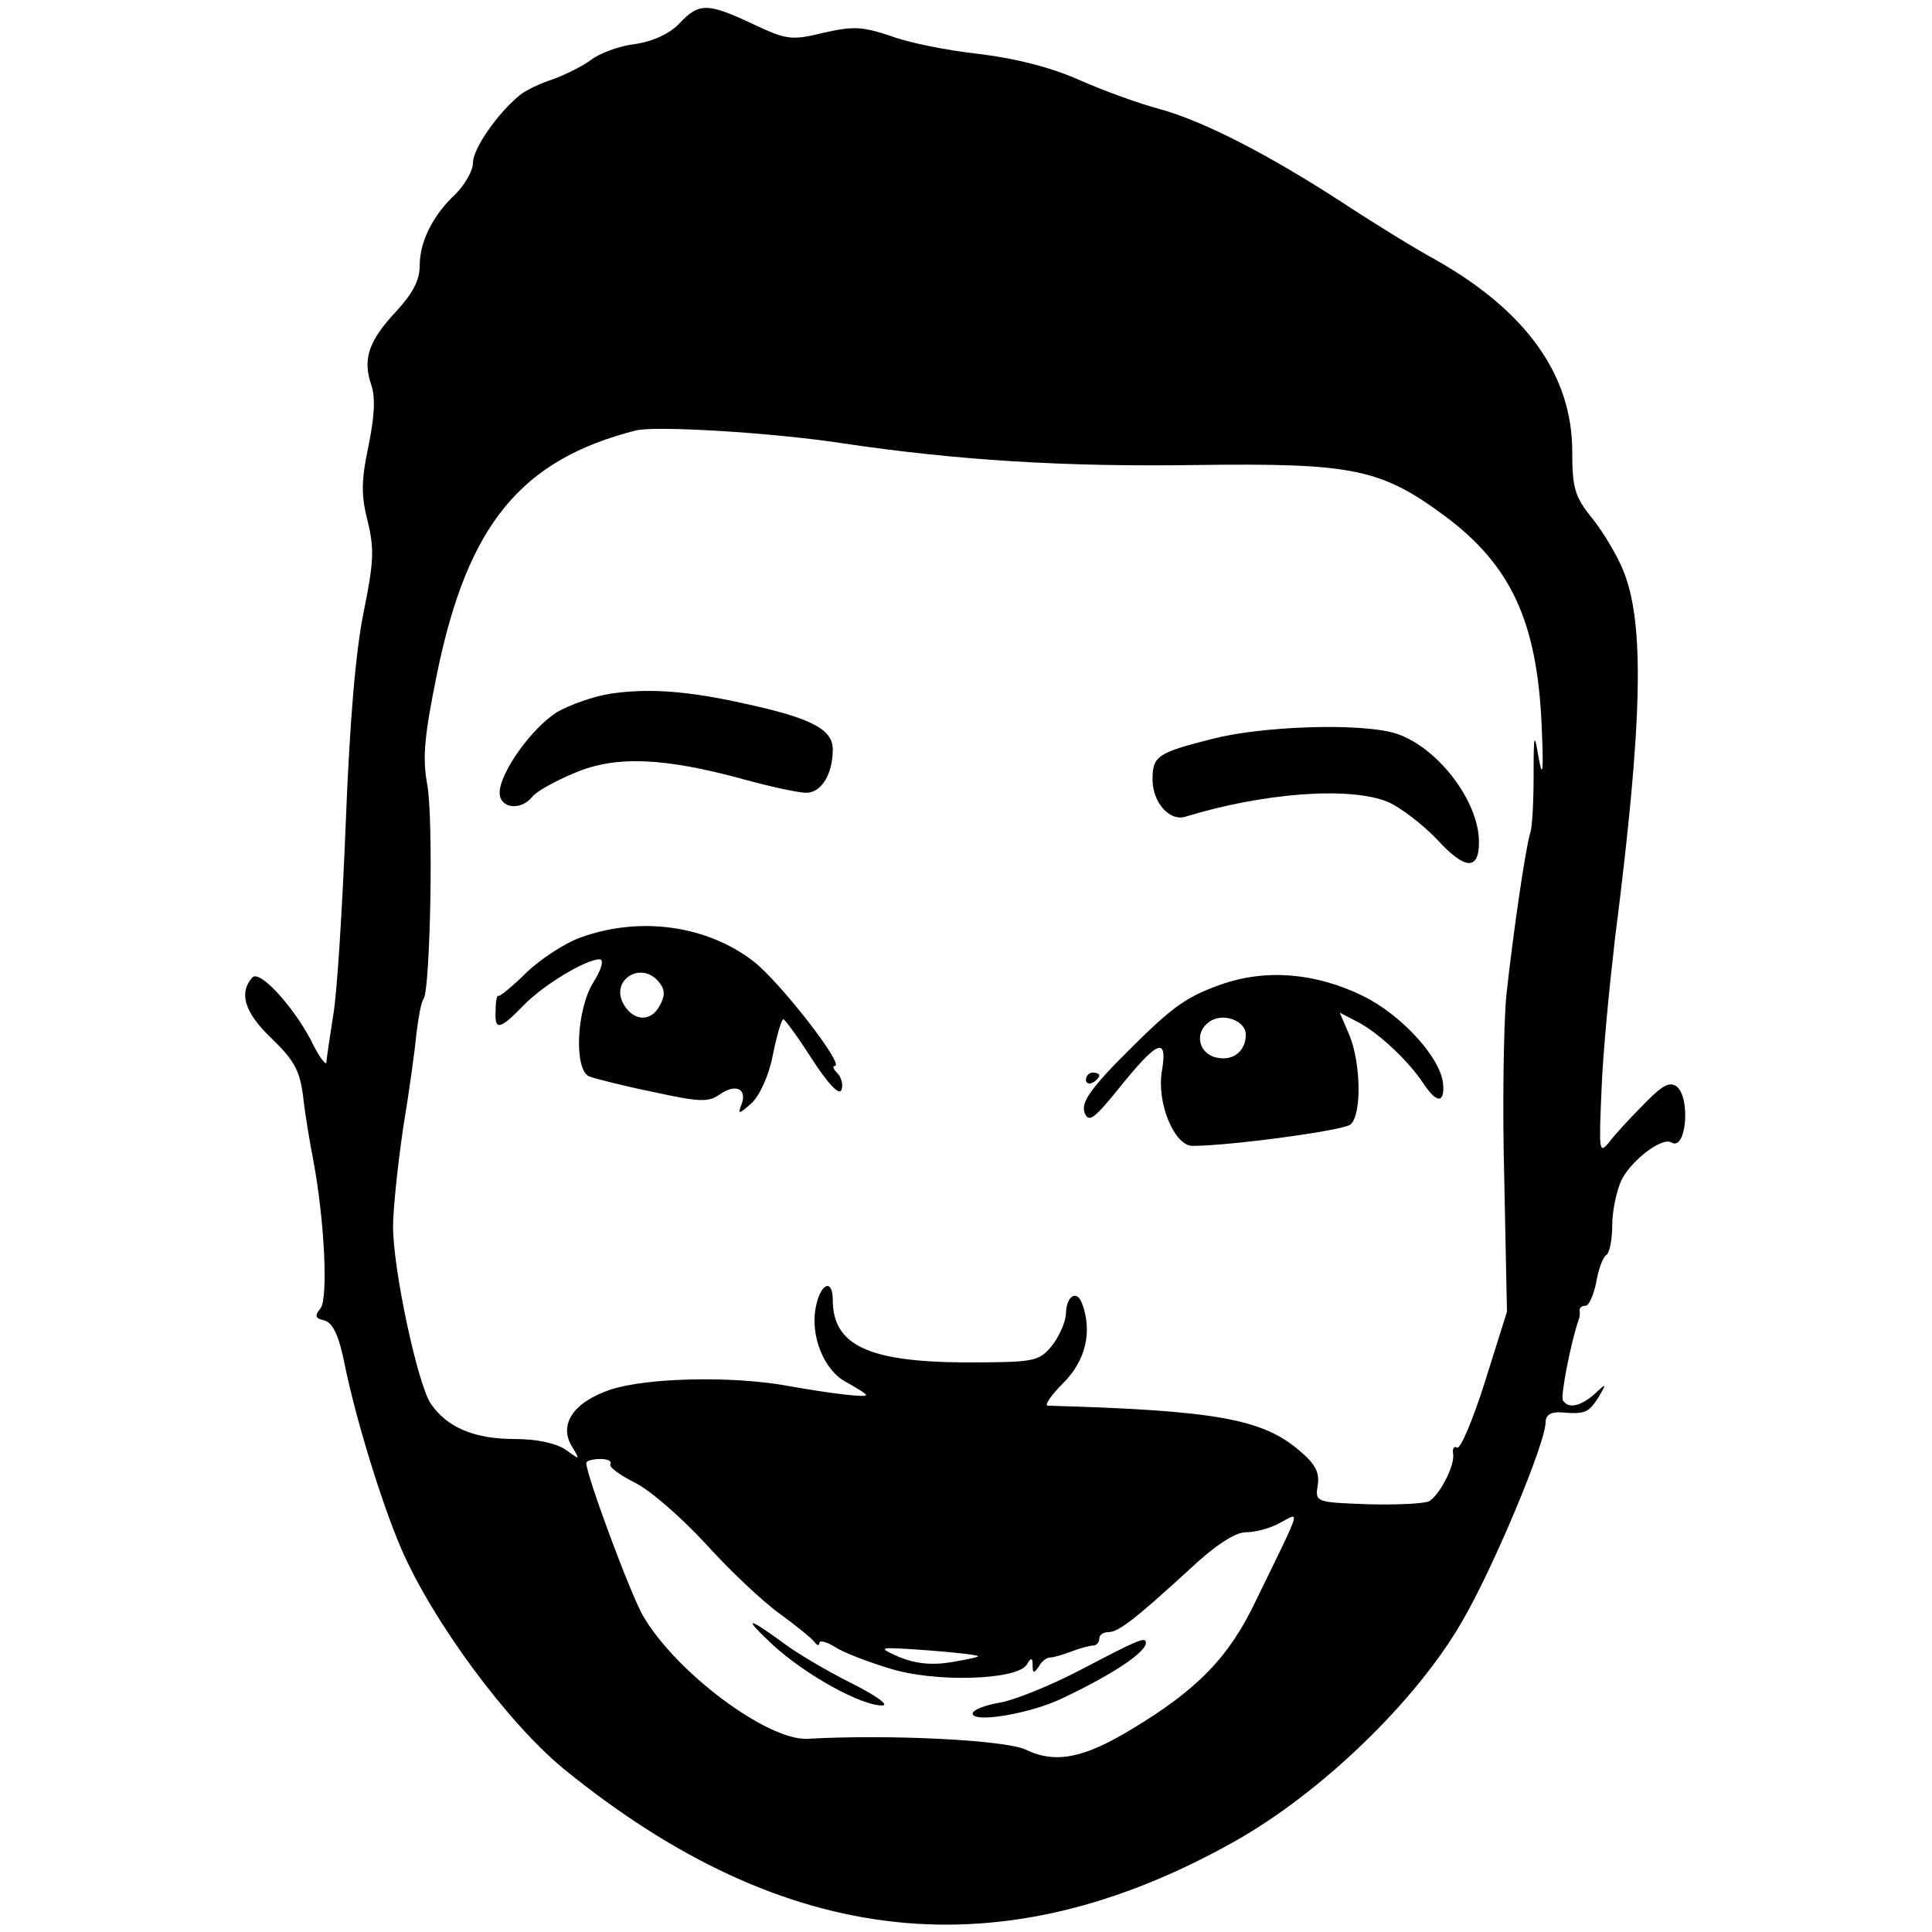
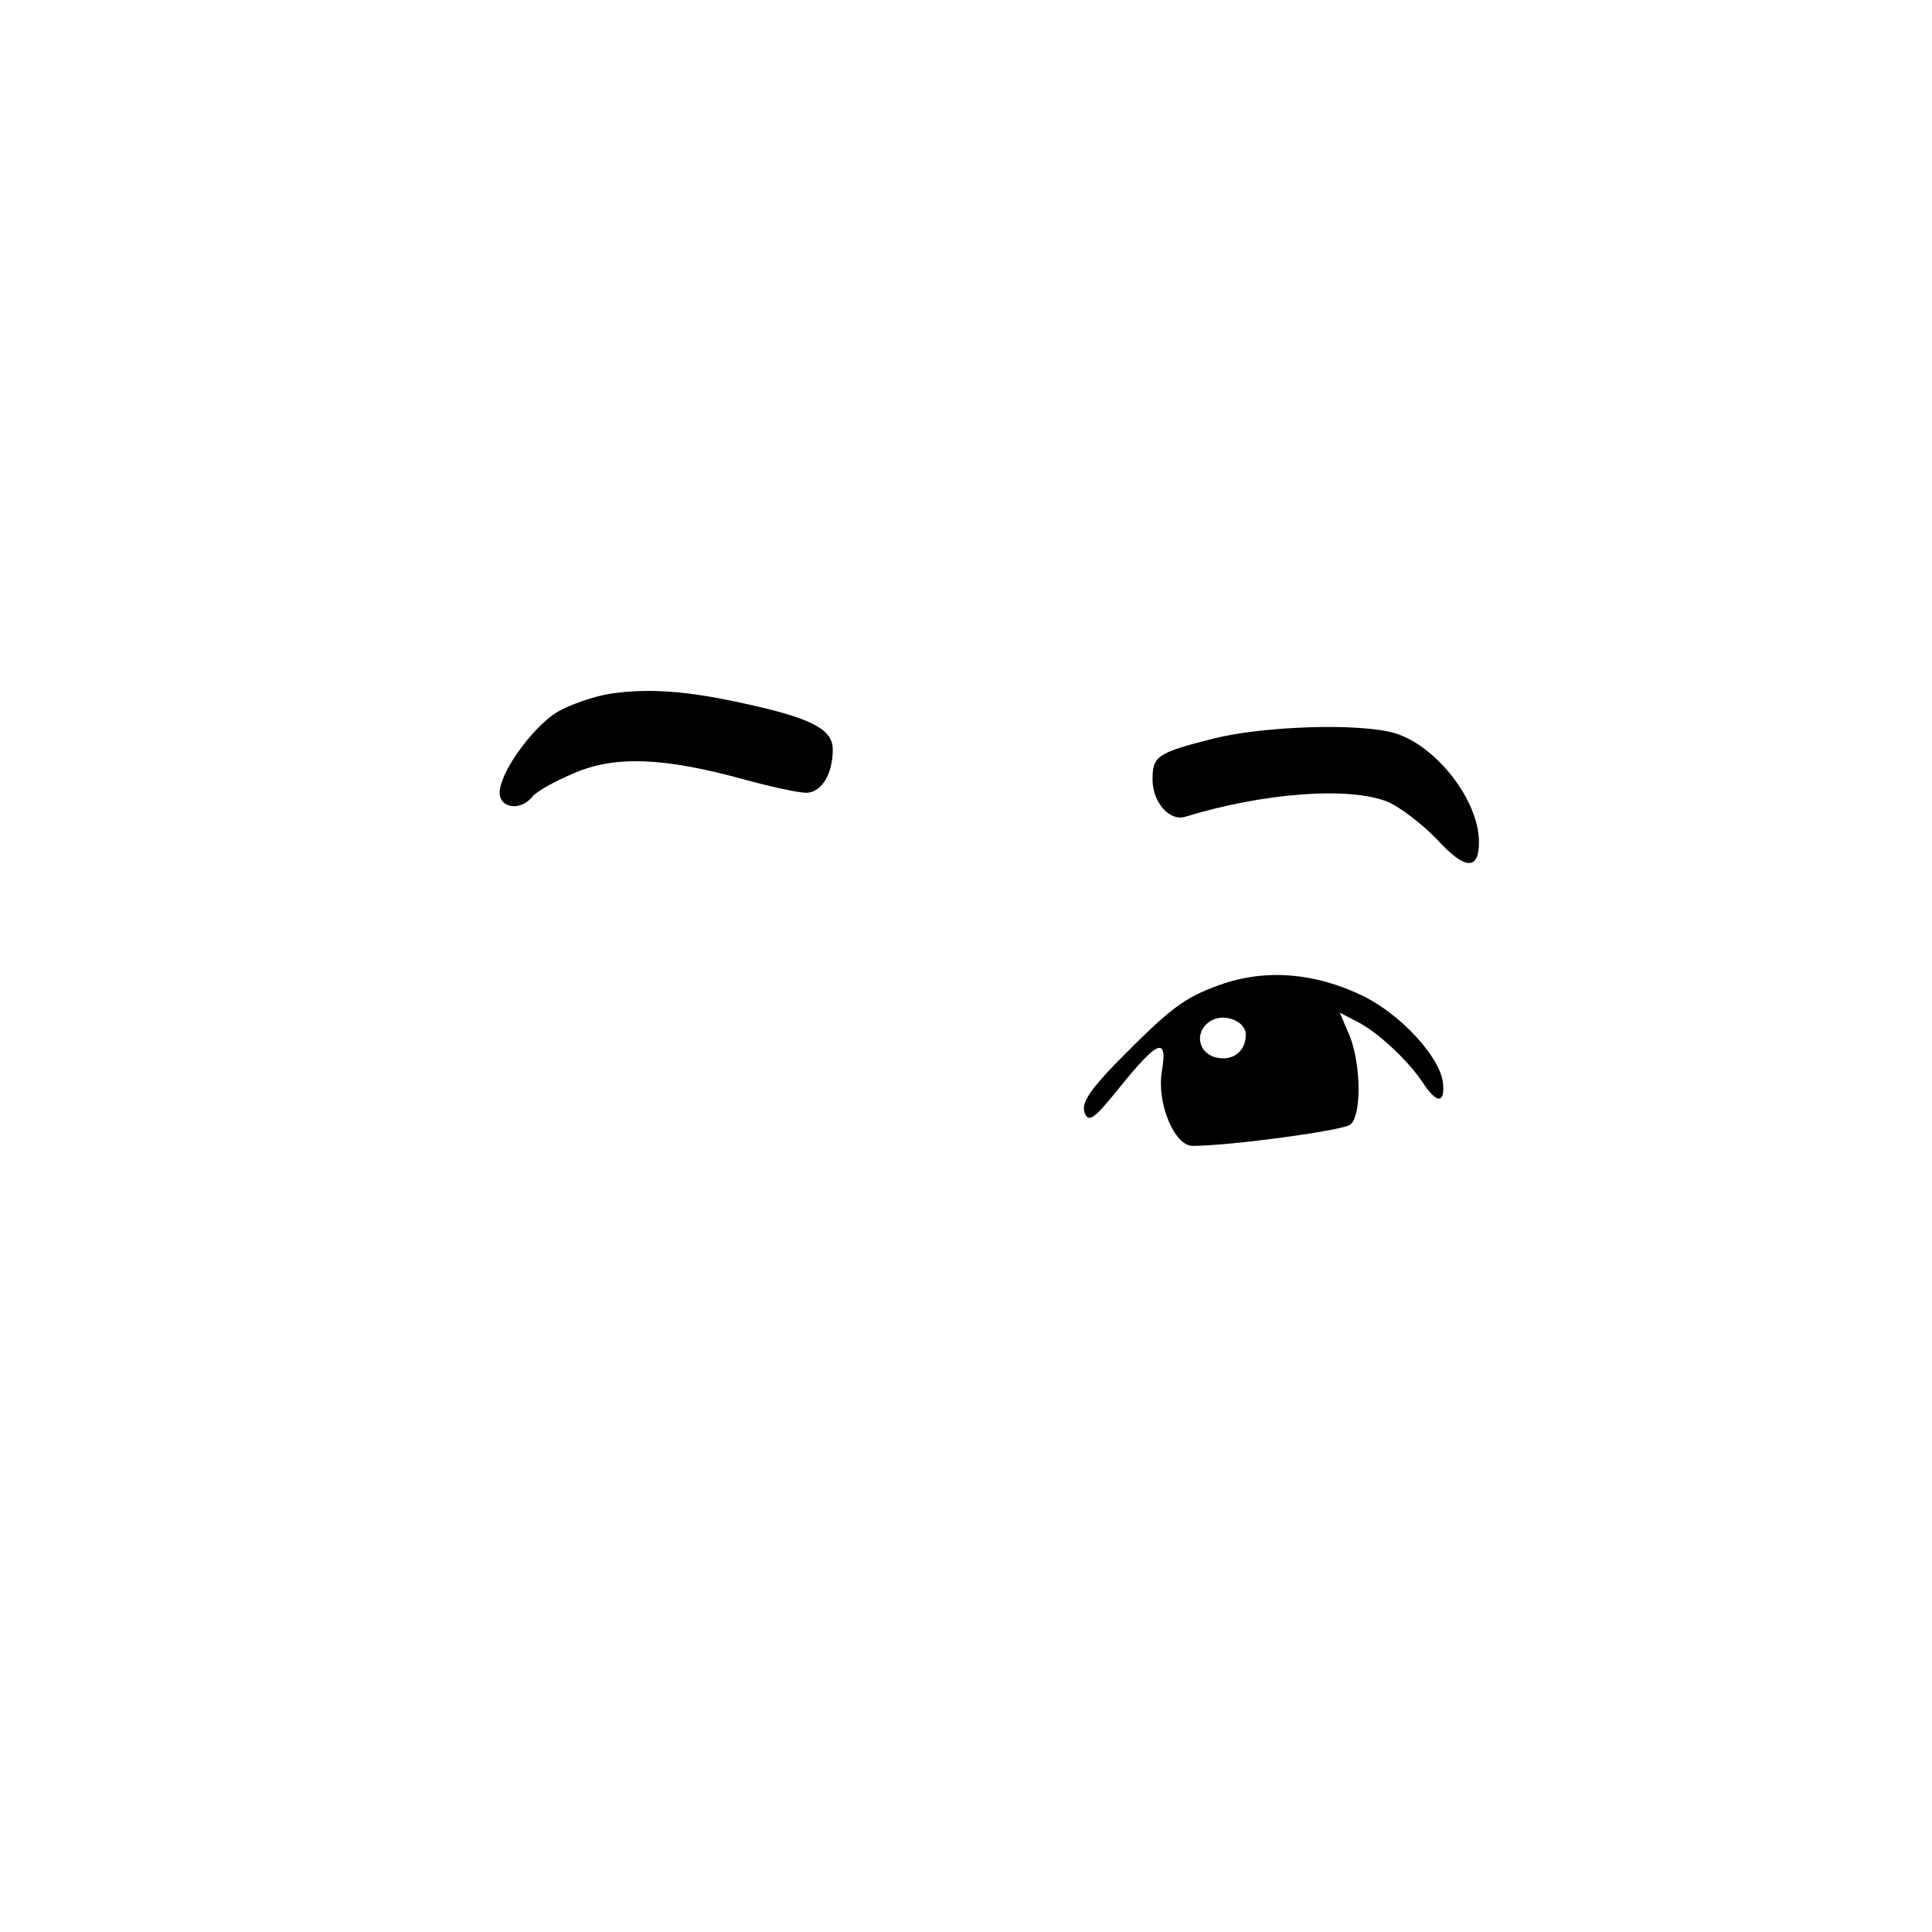
<svg xmlns="http://www.w3.org/2000/svg" version="1.0" width="290pt" height="290pt" viewBox="0 0 290 290" preserveAspectRatio="xMidYMid meet">
  <g transform="translate(0,290) scale(0.1,-0.1)" fill="#000000" stroke="none">
-     <path d="M1020 2865 c-14 -15 -39 -27 -66 -31 -25 -3 -54 -14 -67 -24 -12 -9 -38 -22 -57 -29 -19 -6 -42 -17 -50 -24 -33 -27 -70 -80 -70 -101 0 -12 -12 -33 -26 -47 -34 -32 -54 -71 -54 -108 0 -22 -11 -42 -35 -68 -41 -44 -51 -71 -38 -110 7 -19 5 -49 -4 -93 -11 -52 -11 -74 -1 -113 10 -41 9 -61 -6 -135 -12 -58 -21 -163 -27 -317 -5 -126 -13 -257 -19 -290 -5 -33 -10 -64 -10 -70 -1 -5 -12 10 -24 35 -28 52 -76 104 -87 93 -21 -23 -12 -53 28 -91 34 -33 43 -48 48 -88 3 -27 10 -69 15 -94 17 -90 23 -209 11 -224 -9 -11 -8 -15 6 -18 13 -4 22 -23 31 -69 16 -78 54 -203 84 -273 47 -109 159 -261 244 -331 333 -271 658 -306 1009 -108 129 73 270 209 339 328 47 80 126 269 126 300 0 11 8 16 23 15 36 -3 41 -1 56 22 13 22 13 23 -6 5 -21 -18 -39 -22 -47 -9 -4 7 13 92 24 122 1 3 2 8 1 13 0 4 3 7 9 7 5 0 12 16 16 35 3 19 10 38 15 41 5 3 9 23 9 45 0 22 7 53 14 68 16 31 62 65 75 56 22 -13 29 66 8 84 -11 8 -22 2 -50 -27 -20 -20 -44 -46 -52 -57 -15 -18 -15 -12 -11 80 2 55 12 156 20 225 42 329 45 476 12 555 -9 22 -30 57 -46 77 -26 32 -30 45 -30 100 0 115 -69 211 -205 288 -33 18 -96 57 -140 86 -111 72 -206 121 -273 140 -31 8 -86 28 -122 44 -43 19 -94 32 -150 39 -47 5 -107 17 -133 27 -42 14 -56 15 -100 5 -49 -12 -56 -11 -107 13 -68 32 -81 32 -110 1z m242 -630 c174 -26 336 -36 534 -33 233 3 276 -5 372 -76 100 -74 139 -159 146 -313 3 -68 2 -84 -4 -53 -7 42 -8 41 -8 -25 0 -38 -2 -77 -5 -85 -7 -22 -26 -152 -36 -245 -4 -44 -6 -168 -3 -277 l4 -197 -33 -105 c-18 -57 -37 -102 -42 -99 -4 3 -7 -1 -6 -8 4 -16 -18 -60 -35 -72 -6 -4 -47 -6 -91 -5 -81 3 -81 3 -77 29 3 19 -4 32 -28 52 -55 47 -126 60 -377 67 -6 0 4 15 23 34 34 34 44 78 28 120 -8 21 -24 10 -24 -17 -1 -12 -10 -33 -21 -47 -20 -24 -26 -25 -133 -25 -143 1 -196 26 -196 94 0 32 -18 25 -25 -9 -10 -44 12 -98 46 -115 16 -9 29 -17 29 -19 0 -4 -52 2 -119 14 -83 15 -211 12 -265 -6 -56 -19 -78 -53 -57 -86 12 -20 12 -20 -10 -4 -15 10 -44 16 -77 16 -61 0 -102 18 -126 54 -20 32 -56 201 -56 265 0 26 7 92 15 147 9 54 18 119 20 142 3 24 7 48 11 53 10 17 15 274 5 323 -7 40 -4 71 15 165 46 224 126 321 299 365 30 7 201 -3 307 -19z m-346 -1533 c-2 -4 14 -16 36 -27 23 -11 70 -52 107 -92 36 -40 86 -87 111 -105 25 -18 48 -37 52 -42 4 -6 8 -7 8 -2 0 4 10 2 23 -6 12 -8 48 -22 81 -32 68 -22 192 -18 207 5 7 12 9 11 9 -1 0 -12 2 -12 9 -2 4 8 12 14 17 14 5 0 19 4 32 9 13 5 28 9 33 9 5 0 9 5 9 10 0 6 6 10 13 10 16 0 40 19 120 92 40 38 71 58 87 58 14 0 37 6 51 14 31 16 35 29 -36 -117 -40 -84 -87 -133 -187 -193 -71 -43 -114 -52 -159 -30 -31 14 -201 23 -327 16 -60 -3 -198 100 -247 185 -19 33 -85 211 -85 229 0 3 9 6 21 6 11 0 18 -3 15 -8z m552 -288 c2 -1 -16 -5 -40 -9 -30 -5 -55 -2 -79 8 -33 15 -32 15 41 10 41 -3 77 -7 78 -9z" />
    <path d="M918 1859 c-27 -4 -63 -17 -82 -28 -38 -24 -86 -91 -86 -121 0 -23 31 -28 49 -6 6 8 35 24 64 36 61 26 134 23 254 -10 40 -11 82 -20 93 -20 23 0 40 28 40 65 0 30 -31 47 -133 69 -85 19 -143 23 -199 15z" />
    <path d="M1820 1791 c-83 -21 -90 -26 -90 -61 0 -34 25 -63 49 -56 117 36 248 46 305 22 18 -8 51 -33 73 -56 42 -46 63 -47 63 -4 0 63 -65 146 -128 164 -55 15 -198 10 -272 -9z" />
-     <path d="M872 1493 c-23 -8 -60 -32 -82 -53 -21 -21 -40 -36 -42 -35 -2 2 -4 -8 -4 -21 -2 -32 6 -30 42 7 29 30 93 69 114 69 7 0 3 -15 -9 -34 -26 -41 -30 -133 -6 -142 8 -3 51 -14 95 -23 69 -15 83 -16 100 -4 24 17 42 9 33 -15 -6 -15 -4 -15 15 2 12 11 26 41 32 72 6 30 13 54 16 54 2 0 22 -27 43 -60 24 -37 41 -55 44 -46 3 7 0 19 -6 25 -6 6 -8 11 -4 11 16 0 -83 127 -122 157 -70 54 -170 68 -259 36z m117 -67 c9 -11 10 -20 1 -36 -13 -24 -38 -23 -53 1 -23 37 25 68 52 35z" />
    <path d="M1832 1422 c-56 -20 -75 -35 -159 -120 -38 -40 -50 -58 -45 -72 6 -16 14 -10 52 37 58 72 73 78 64 25 -8 -48 19 -112 46 -112 56 0 226 23 237 32 17 14 16 90 -1 133 l-15 35 27 -14 c31 -16 77 -59 99 -93 20 -30 32 -29 29 1 -4 39 -63 103 -120 131 -72 35 -146 41 -214 17z m38 -75 c0 -24 -18 -39 -41 -35 -29 4 -38 37 -14 54 20 15 55 2 55 -19z" />
-     <path d="M1630 1279 c0 -5 5 -7 10 -4 6 3 10 8 10 11 0 2 -4 4 -10 4 -5 0 -10 -5 -10 -11z" />
-     <path d="M1160 431 c49 -45 132 -91 164 -91 12 0 -9 15 -47 34 -38 19 -83 46 -100 59 -56 41 -63 41 -17 -2z" />
-     <path d="M1621 393 c-46 -24 -101 -46 -122 -49 -22 -4 -39 -11 -39 -16 0 -15 88 0 135 23 76 36 125 69 125 83 0 10 -11 5 -99 -41z" />
  </g>
</svg>